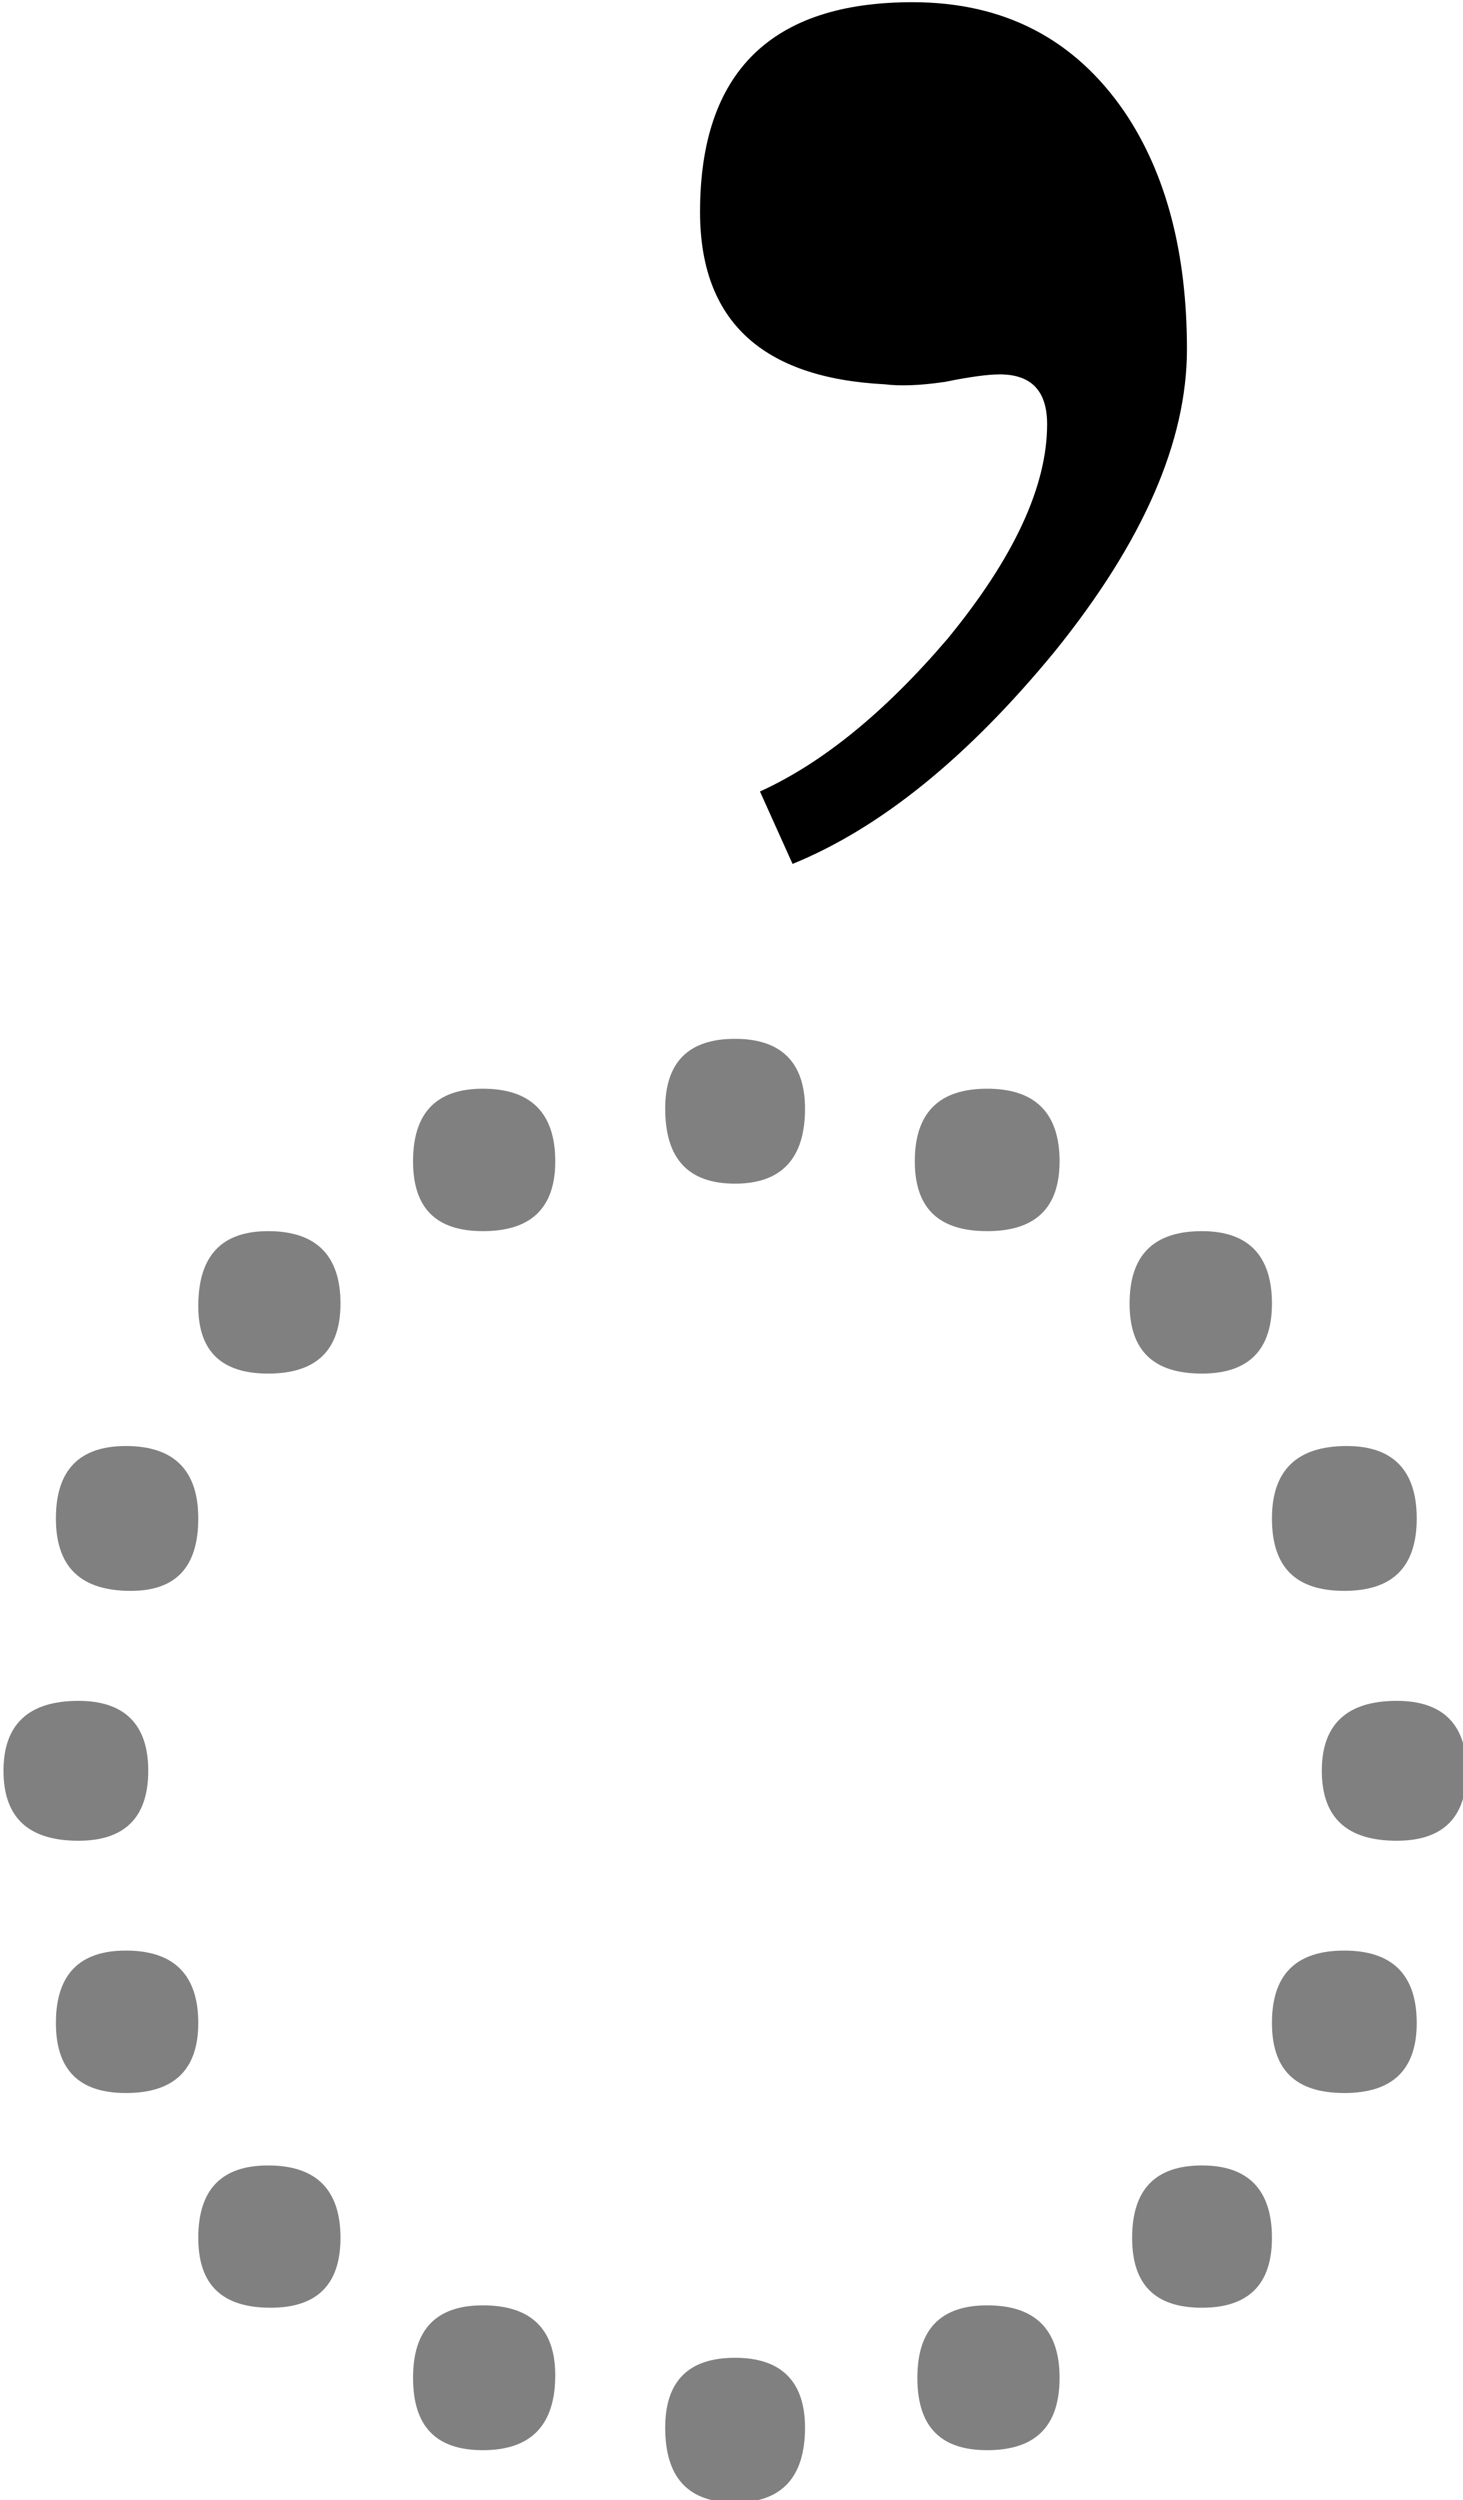
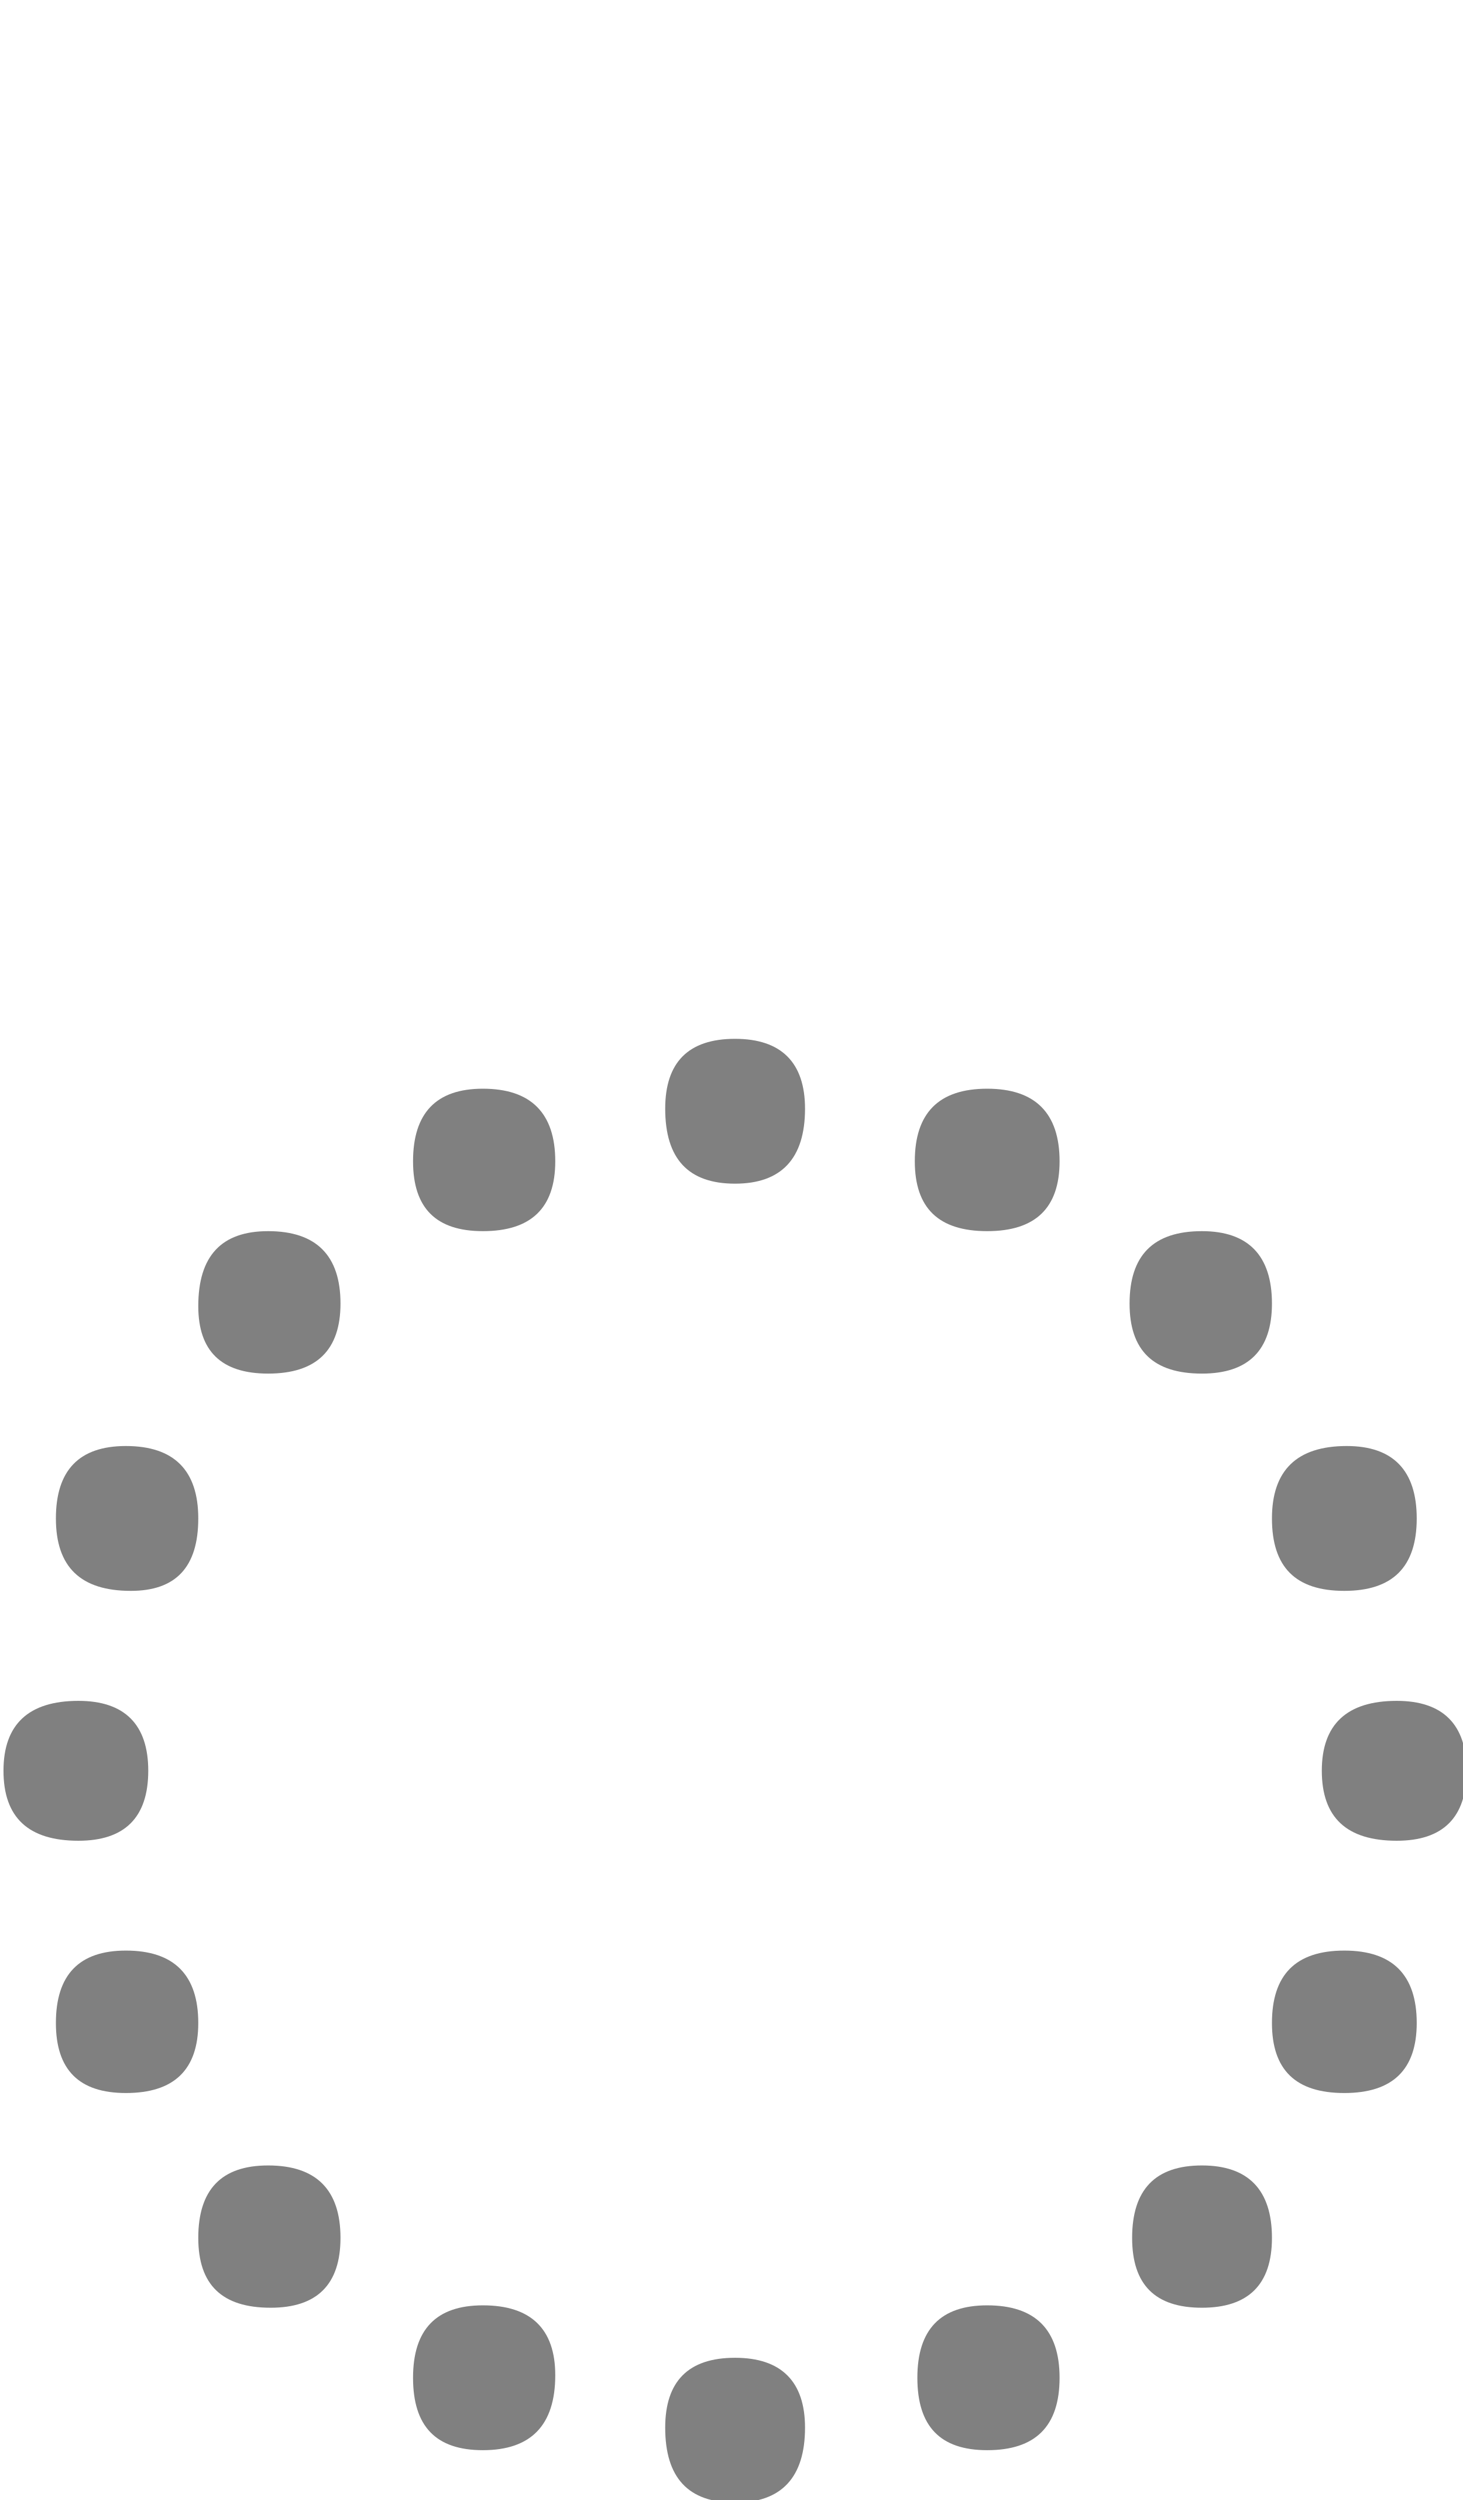
<svg xmlns="http://www.w3.org/2000/svg" xmlns:ns1="http://www.inkscape.org/namespaces/inkscape" xmlns:ns2="http://sodipodi.sourceforge.net/DTD/sodipodi-0.dtd" width="122.08" height="208.533" viewBox="0 0 32.3 55.174" version="1.1" id="svg8" ns1:version="0.92.2 (5c3e80d, 2017-08-06)" ns2:docname="Greek koronis.svg">
  <defs id="defs2" />
  <ns2:namedview id="base" pagecolor="#ffffff" bordercolor="#666666" borderopacity="1.0" ns1:pageopacity="0.0" ns1:pageshadow="2" ns1:zoom="1.4" ns1:cx="86.754454" ns1:cy="95.695271" ns1:document-units="mm" ns1:current-layer="layer1" showgrid="false" units="px" fit-margin-top="0" fit-margin-left="0" fit-margin-right="0" fit-margin-bottom="0" ns1:window-width="1366" ns1:window-height="705" ns1:window-x="-8" ns1:window-y="-8" ns1:window-maximized="1" />
  <g ns1:label="Layer 1" ns1:groupmode="layer" id="layer1" transform="translate(-82.88,-96.3)">
    <g style="stroke-width:0.1" id="g742" transform="matrix(3.528,0,0,3.528,-1149.183,-680.764)">
      <path d="m 349.715,231.77 c -0.313,0 -0.469,-0.145 -0.469,-0.438 0,-0.289 0.156,-0.437 0.469,-0.437 0.289,0 0.437,0.148 0.437,0.437 0,0.293 -0.148,0.438 -0.437,0.438 z m -0.141,-2.016 c 0,-0.301 0.145,-0.453 0.438,-0.453 0.301,0 0.453,0.152 0.453,0.453 0,0.305 -0.141,0.453 -0.422,0.453 -0.313,0 -0.469,-0.148 -0.469,-0.453 z m 0.891,-1.328 c 0,-0.313 0.144,-0.469 0.437,-0.469 0.301,0 0.453,0.152 0.453,0.453 0,0.293 -0.152,0.438 -0.453,0.438 -0.293,0 -0.437,-0.141 -0.437,-0.422 z m 1.344,-0.906 c 0,-0.301 0.144,-0.454 0.437,-0.454 0.301,0 0.453,0.153 0.453,0.454 0,0.293 -0.152,0.437 -0.453,0.437 -0.293,0 -0.437,-0.144 -0.437,-0.437 z m 1.578,-0.329 c 0,-0.289 0.144,-0.437 0.437,-0.437 0.289,0 0.438,0.148 0.438,0.437 0,0.313 -0.149,0.469 -0.438,0.469 -0.293,0 -0.437,-0.156 -0.437,-0.469 z m 2.015,-0.125 c 0.301,0 0.453,0.153 0.453,0.454 0,0.293 -0.152,0.437 -0.453,0.437 -0.304,0 -0.453,-0.144 -0.453,-0.437 0,-0.301 0.149,-0.454 0.453,-0.454 z m 1.344,0.891 c 0.289,0 0.438,0.152 0.438,0.453 0,0.293 -0.149,0.438 -0.438,0.438 -0.305,0 -0.453,-0.145 -0.453,-0.438 0,-0.301 0.148,-0.453 0.453,-0.453 z m 0.906,1.344 c 0.289,0 0.438,0.152 0.438,0.453 0,0.305 -0.152,0.453 -0.453,0.453 -0.305,0 -0.453,-0.148 -0.453,-0.453 0,-0.301 0.156,-0.453 0.468,-0.453 z m 0.313,1.594 c 0.289,0 0.437,0.148 0.437,0.437 0,0.293 -0.148,0.438 -0.437,0.438 -0.313,0 -0.469,-0.145 -0.469,-0.438 0,-0.289 0.156,-0.437 0.469,-0.437 z m 0.125,2.015 c 0,0.293 -0.152,0.438 -0.453,0.438 -0.305,0 -0.453,-0.145 -0.453,-0.438 0,-0.301 0.148,-0.453 0.453,-0.453 0.301,0 0.453,0.152 0.453,0.453 z m -0.906,1.344 c 0,0.293 -0.149,0.437 -0.438,0.437 -0.293,0 -0.437,-0.144 -0.437,-0.437 0,-0.301 0.144,-0.453 0.437,-0.453 0.289,0 0.438,0.152 0.438,0.453 z m -1.329,0.875 c 0,0.305 -0.152,0.453 -0.453,0.453 -0.293,0 -0.437,-0.148 -0.437,-0.453 0,-0.301 0.144,-0.453 0.437,-0.453 0.301,0 0.453,0.152 0.453,0.453 z m -1.593,0.312 c 0,0.313 -0.149,0.469 -0.438,0.469 -0.293,0 -0.437,-0.156 -0.437,-0.469 0,-0.289 0.144,-0.437 0.437,-0.437 0.289,0 0.438,0.148 0.438,0.437 z m -2.016,0.141 c -0.293,0 -0.437,-0.148 -0.437,-0.453 0,-0.301 0.144,-0.453 0.437,-0.453 0.301,0 0.453,0.148 0.453,0.437 0,0.313 -0.152,0.469 -0.453,0.469 z m -1.328,-0.891 c -0.305,0 -0.453,-0.144 -0.453,-0.437 0,-0.301 0.144,-0.453 0.437,-0.453 0.301,0 0.453,0.152 0.453,0.453 0,0.293 -0.148,0.437 -0.437,0.437 z m -0.906,-1.343 c -0.293,0 -0.438,-0.145 -0.438,-0.438 0,-0.301 0.145,-0.453 0.438,-0.453 0.301,0 0.453,0.152 0.453,0.453 0,0.293 -0.152,0.438 -0.453,0.438 z" style="fill:#808080;fill-opacity:1;fill-rule:nonzero;stroke:none;stroke-width:0.1" id="path614" ns1:connector-curvature="0" />
-       <path d="m 356.652,222.441 c 0,0.575 -0.273,1.204 -0.828,1.891 -0.539,0.656 -1.086,1.102 -1.64,1.328 l -0.204,-0.453 c 0.387,-0.176 0.778,-0.492 1.172,-0.953 0.418,-0.508 0.625,-0.957 0.625,-1.344 0,-0.207 -0.097,-0.312 -0.297,-0.312 -0.07,0 -0.187,0.015 -0.343,0.047 -0.157,0.023 -0.282,0.027 -0.375,0.015 -0.77,-0.039 -1.157,-0.398 -1.157,-1.078 0,-0.875 0.446,-1.312 1.329,-1.312 0.574,0 1.015,0.23 1.328,0.687 0.261,0.387 0.39,0.883 0.39,1.484 z" style="fill:#000000;fill-opacity:1;fill-rule:nonzero;stroke:none;stroke-width:0.1" id="path616" ns1:connector-curvature="0" />
    </g>
  </g>
</svg>